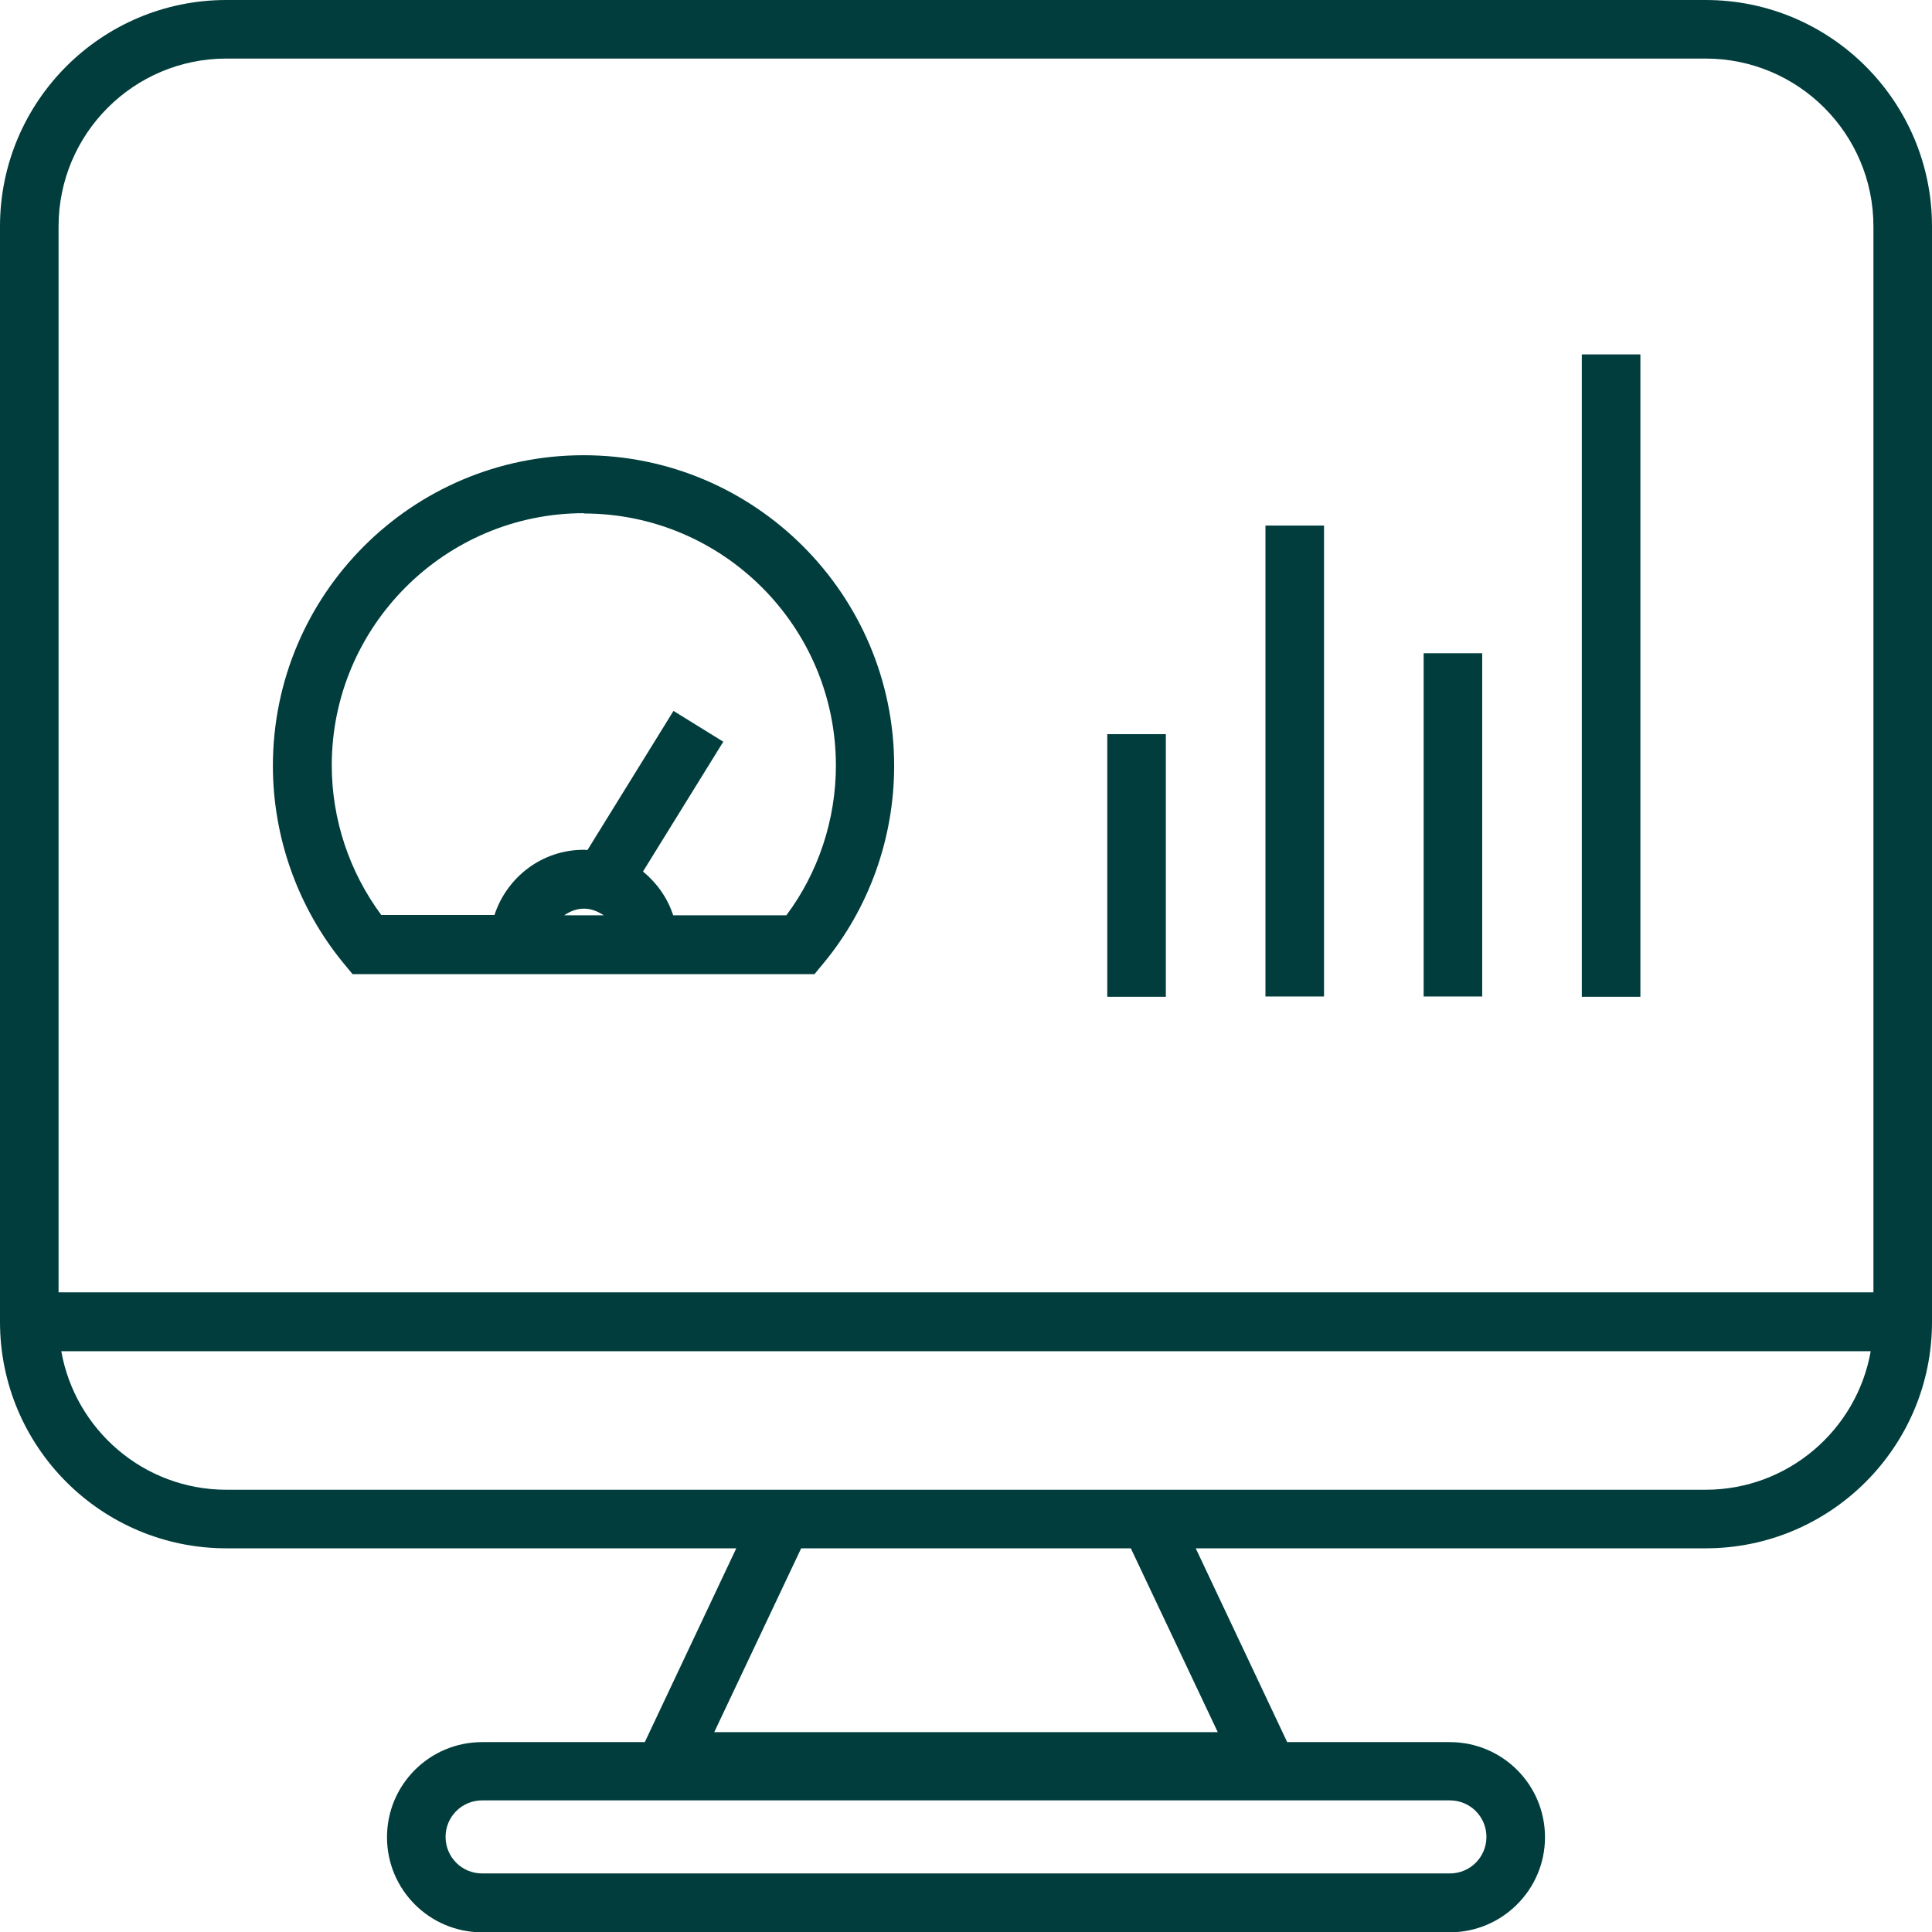
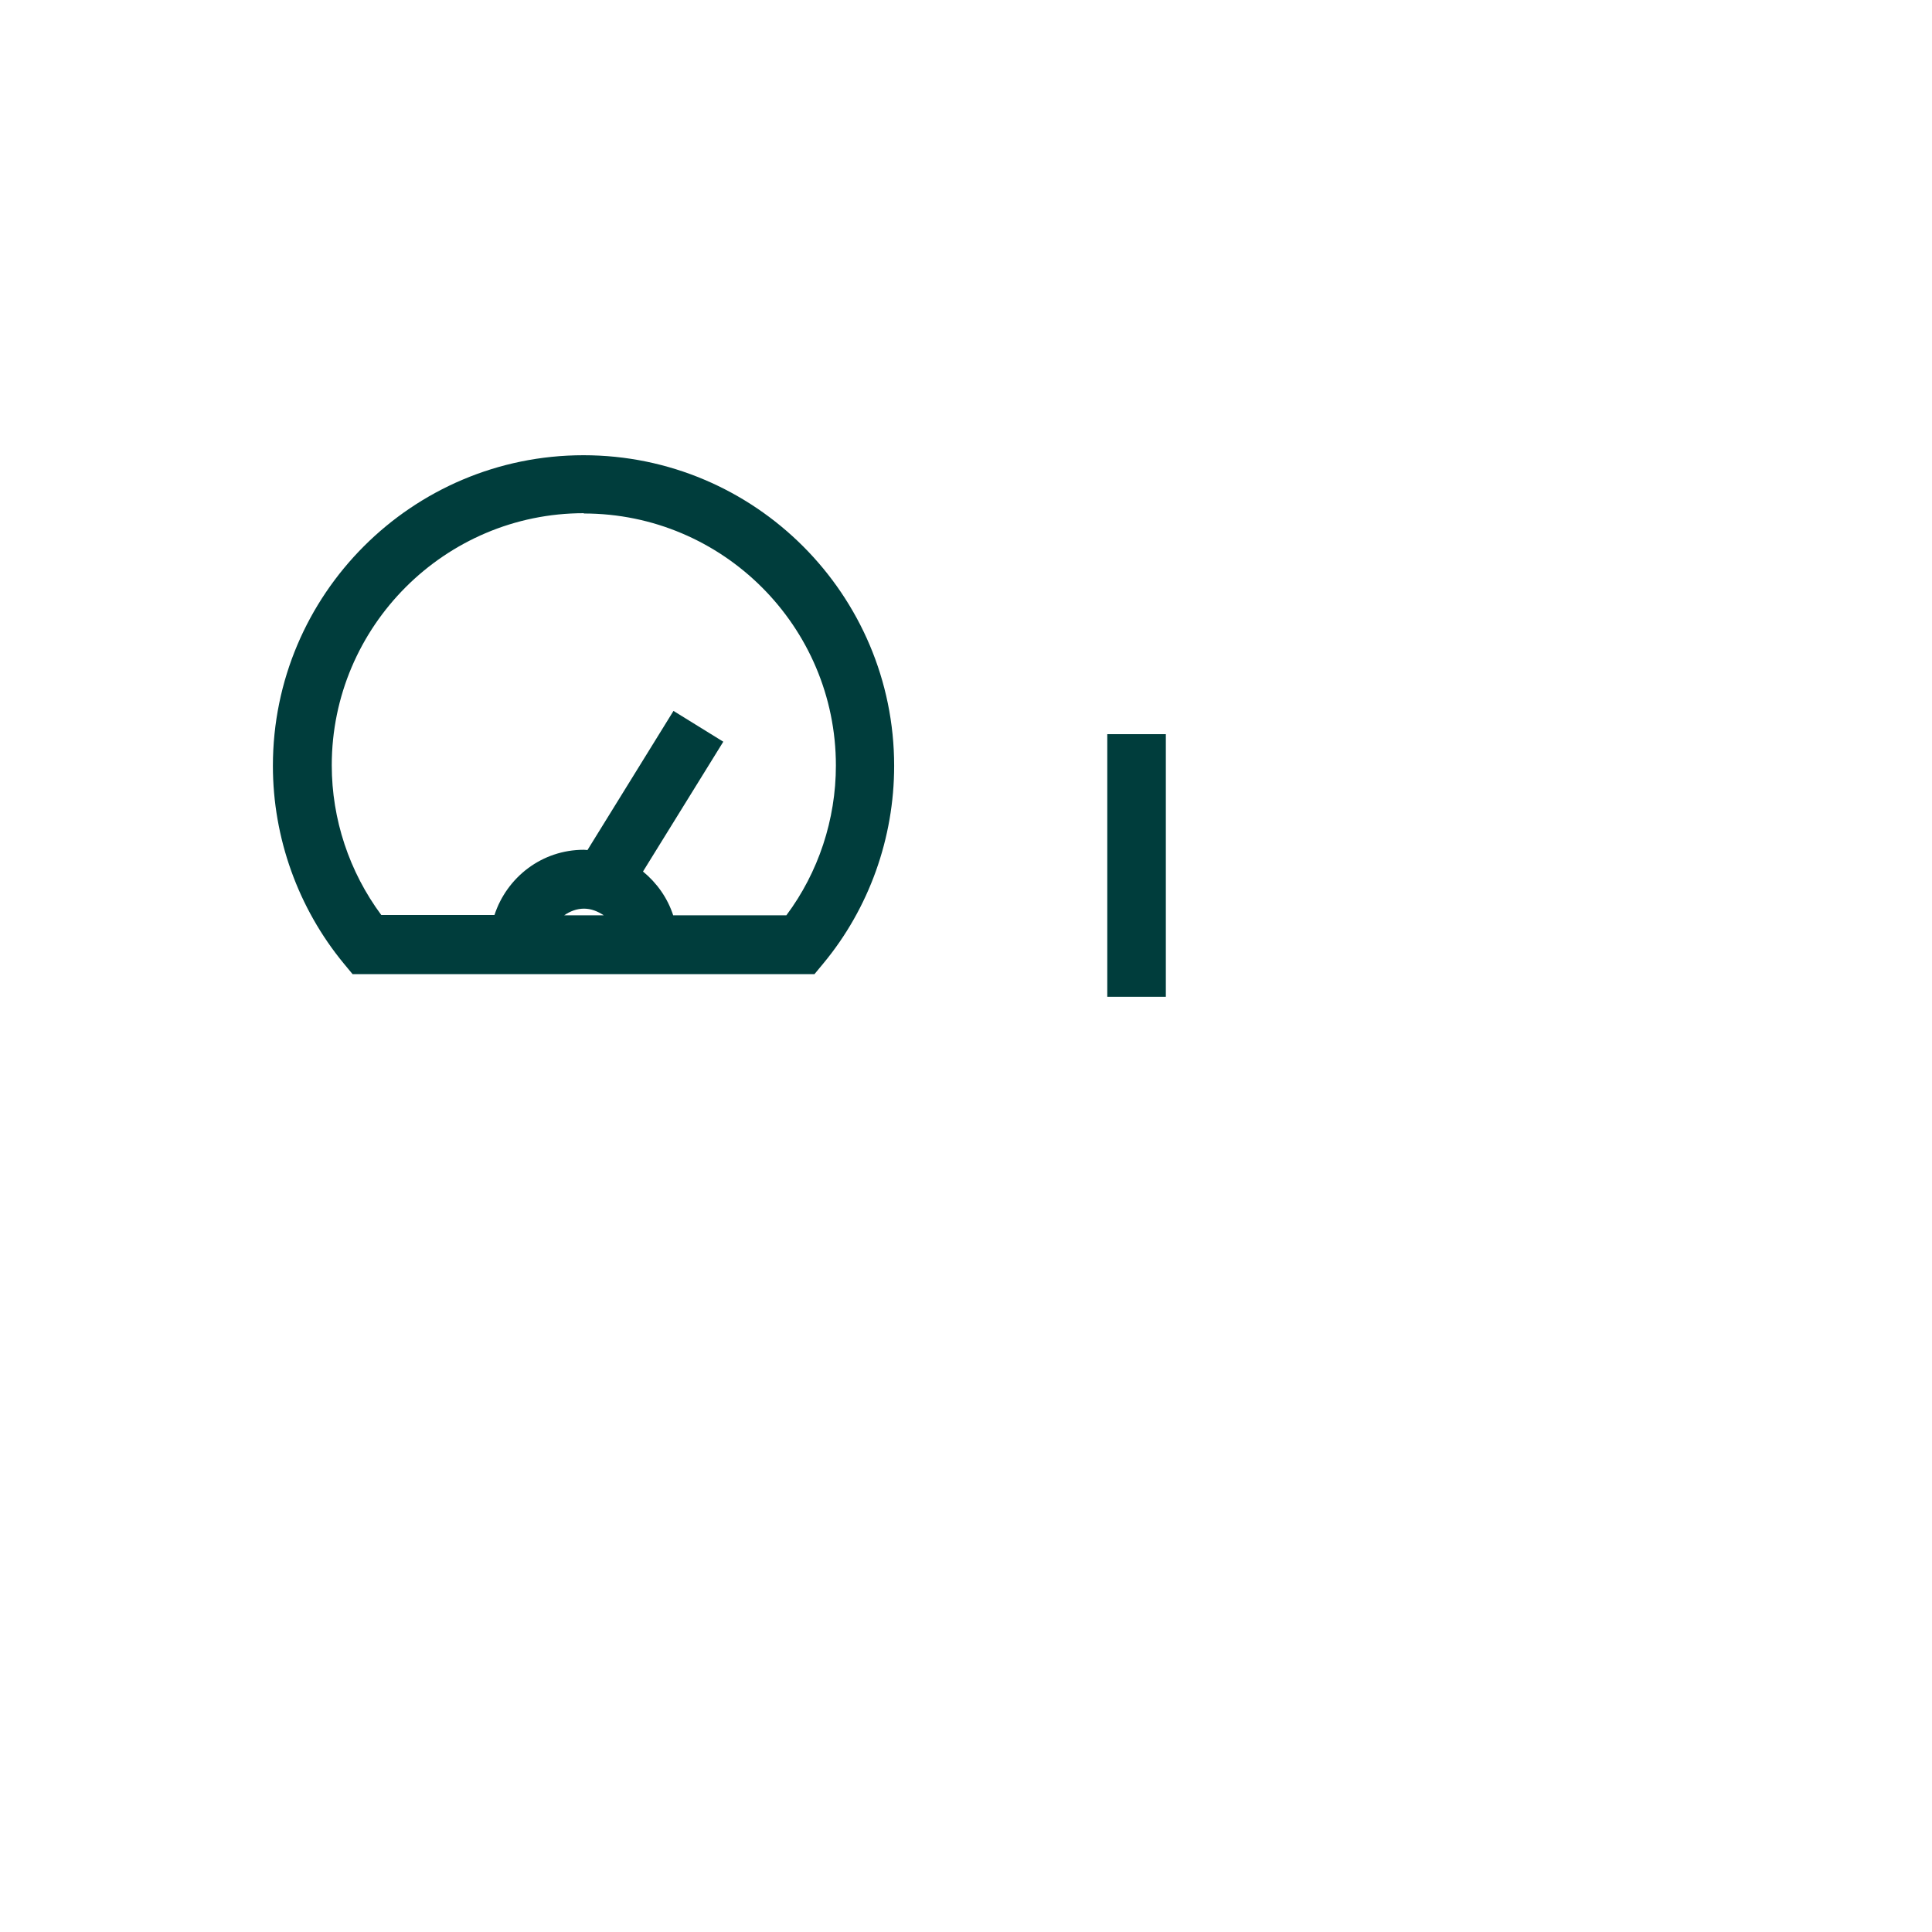
<svg xmlns="http://www.w3.org/2000/svg" id="Layer_2" data-name="Layer 2" viewBox="0 0 64 64">
  <defs>
    <style> .cls-1 { fill: #003d3c; stroke-width: 0px; } </style>
  </defs>
  <g id="Icon_Art" data-name="Icon Art">
    <g>
-       <path class="cls-1" d="M56.5,0H7.5C3.36,0,0,3.36,0,7.5v36.29c0,4.14,3.36,7.5,7.5,7.5h16.89l-3.03,6.42h-5.39c-1.74,0-3.15,1.41-3.15,3.15s1.41,3.15,3.15,3.15h32.06c1.73,0,3.15-1.41,3.15-3.15s-1.41-3.15-3.15-3.15h-5.39l-3.03-6.42h16.89c4.14,0,7.5-3.36,7.5-7.5V7.5c0-4.14-3.36-7.5-7.5-7.5ZM49.24,60.85c0,.67-.54,1.21-1.21,1.21H15.97c-.67,0-1.21-.54-1.21-1.21s.54-1.21,1.21-1.21h32.06c.67,0,1.21.54,1.21,1.21ZM7.5,1.94h49c3.07,0,5.56,2.49,5.56,5.56v35.31H1.94V7.5C1.94,4.43,4.43,1.94,7.5,1.94ZM40.34,57.38h-16.68l2.88-6.09h10.92l2.88,6.09ZM56.5,49.35H7.5c-2.74,0-5.01-1.99-5.47-4.59h59.94c-.46,2.61-2.74,4.59-5.47,4.59Z" />
      <path class="cls-1" d="M11.7,32.27h15.28l.29-.35c1.52-1.83,2.35-4.16,2.35-6.55,0-5.67-4.61-10.29-10.29-10.29s-10.29,4.61-10.29,10.29c0,2.39.84,4.72,2.35,6.55l.29.35ZM19.34,30.1c.25,0,.46.09.66.22h-1.31c.19-.13.41-.22.66-.22ZM19.34,17.01c4.6,0,8.35,3.74,8.35,8.35,0,1.79-.58,3.54-1.64,4.96h-3.75c-.19-.58-.54-1.07-1-1.45l2.66-4.3-1.65-1.02-2.85,4.61s-.08-.01-.12-.01c-1.39,0-2.55.91-2.96,2.16h-3.75c-1.06-1.43-1.64-3.17-1.64-4.96,0-4.6,3.75-8.35,8.35-8.35Z" />
      <rect class="cls-1" x="36.68" y="24.32" width="1.94" height="8.7" />
-       <rect class="cls-1" x="41.92" y="17.41" width="1.94" height="15.6" />
-       <rect class="cls-1" x="47.16" y="21.64" width="1.94" height="11.37" />
-       <rect class="cls-1" x="52.4" y="11.74" width="1.94" height="21.28" />
    </g>
  </g>
</svg>